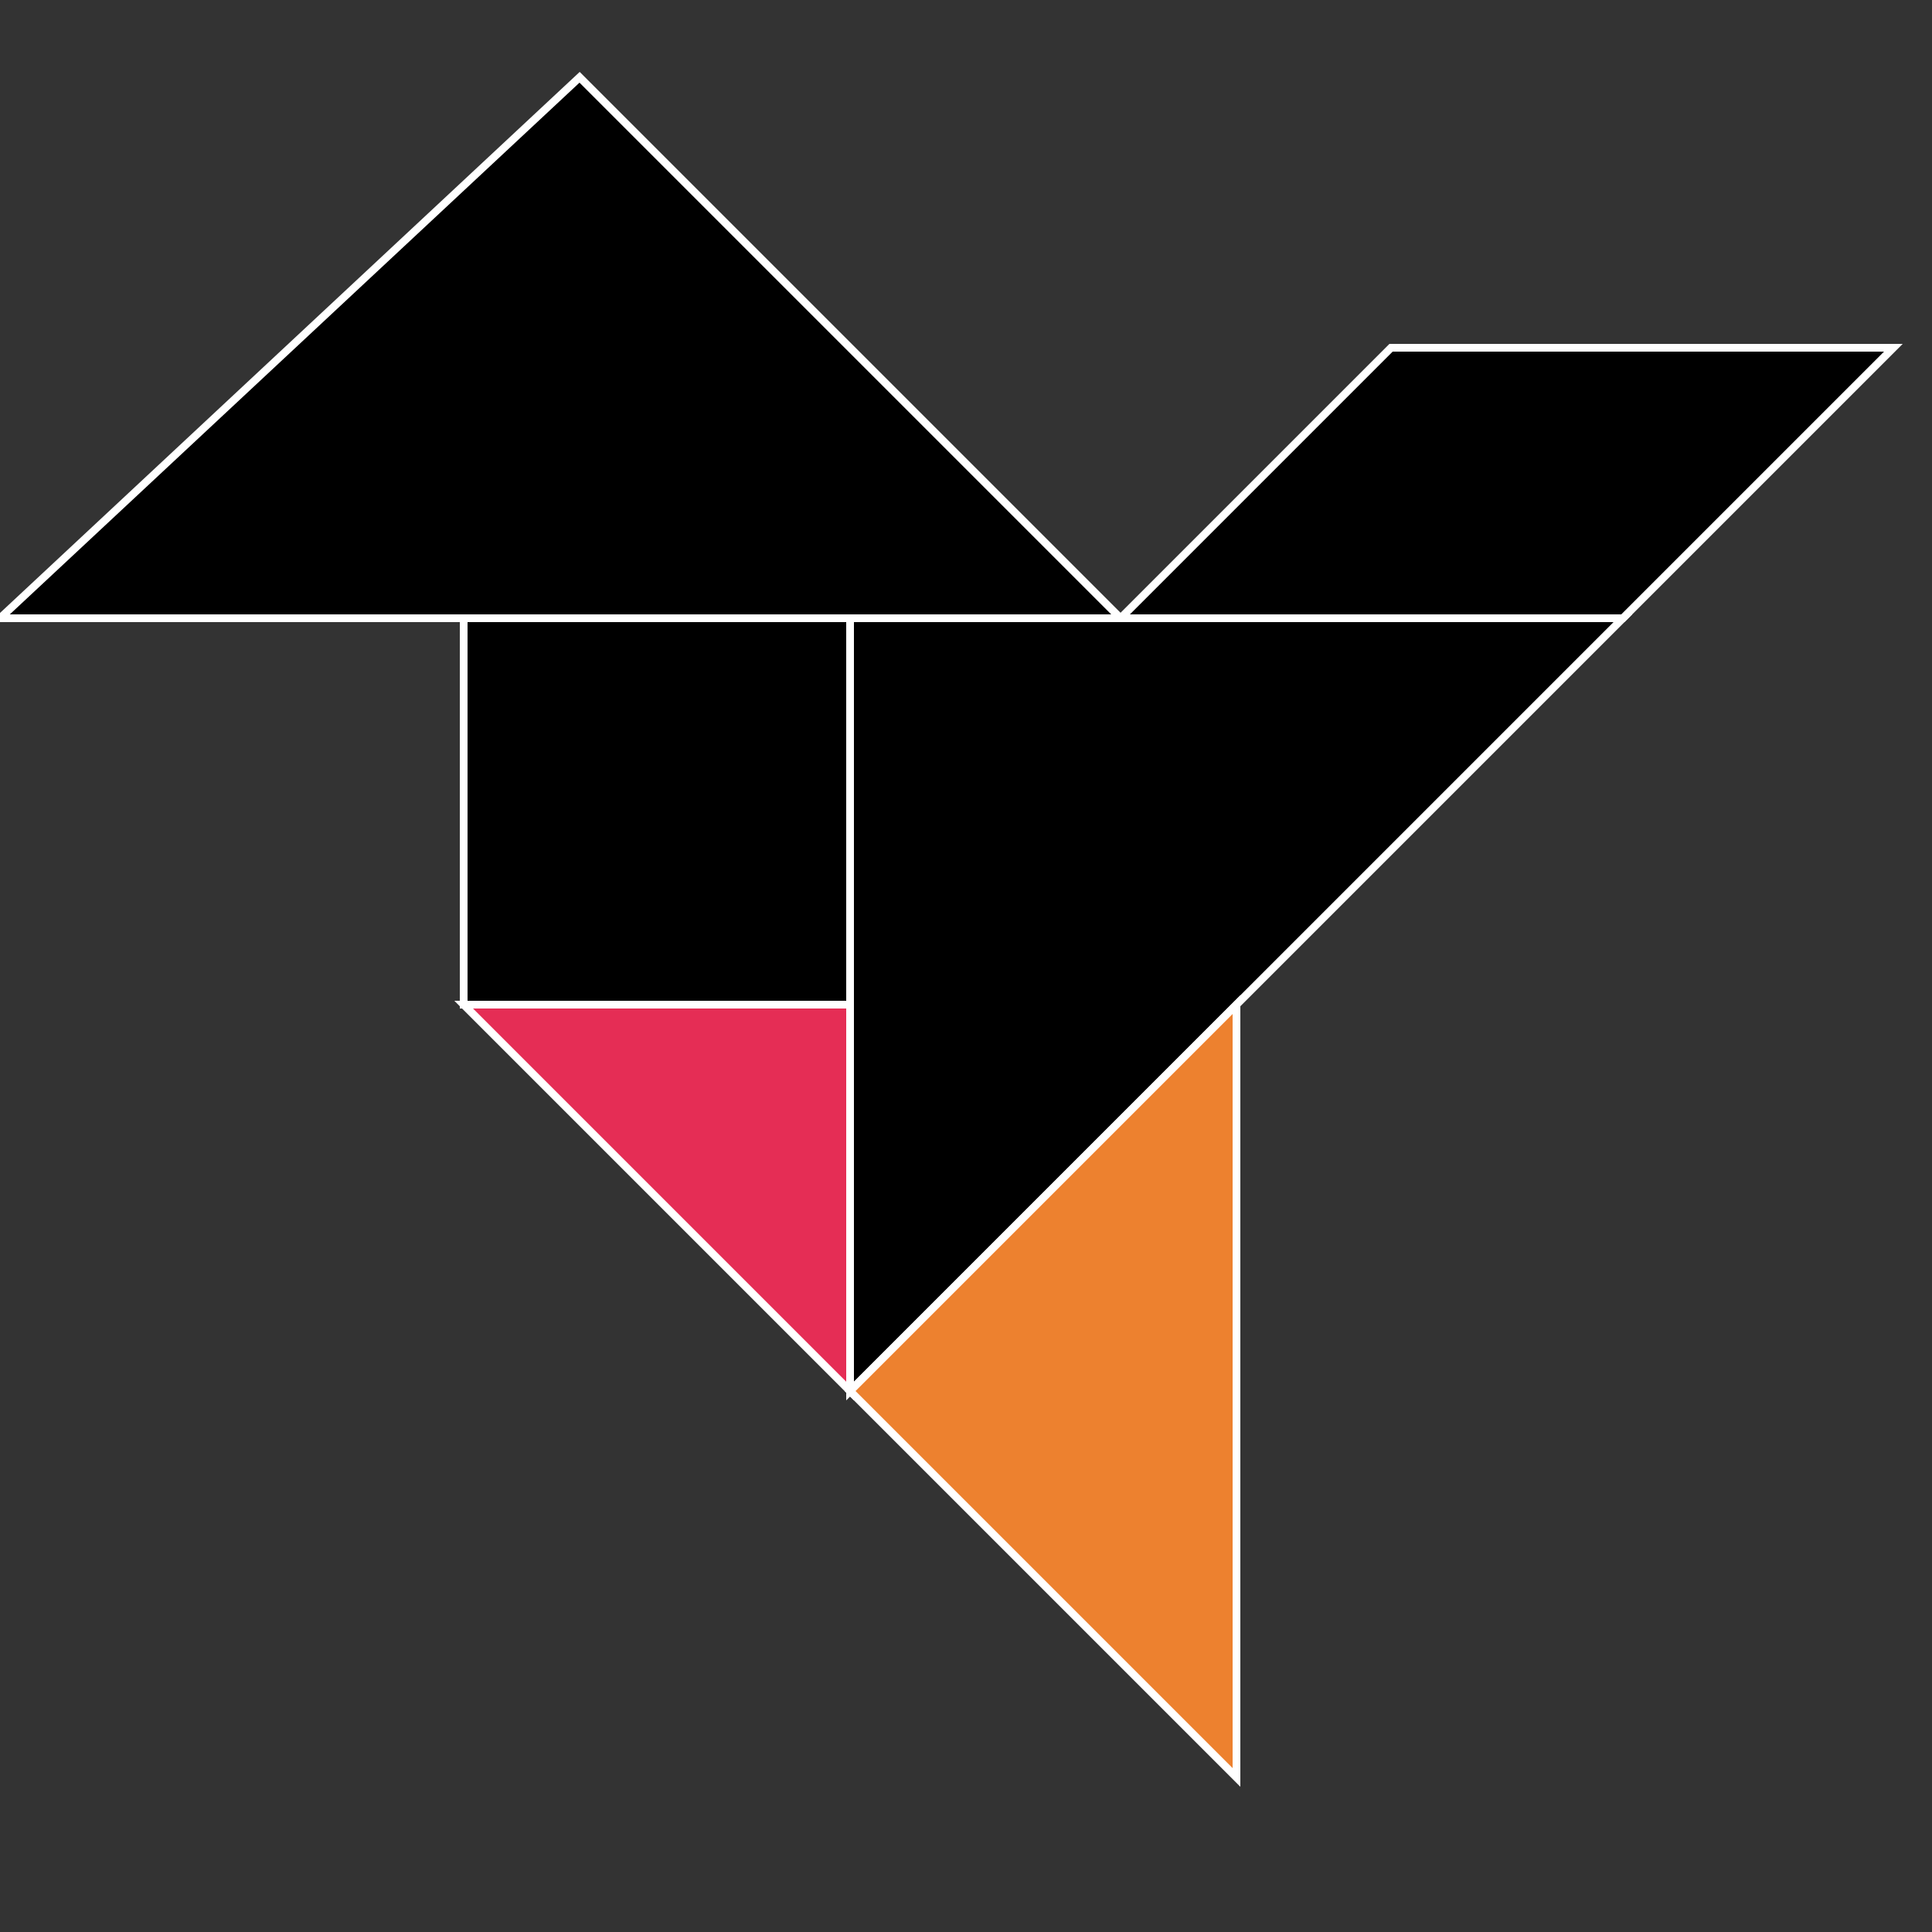
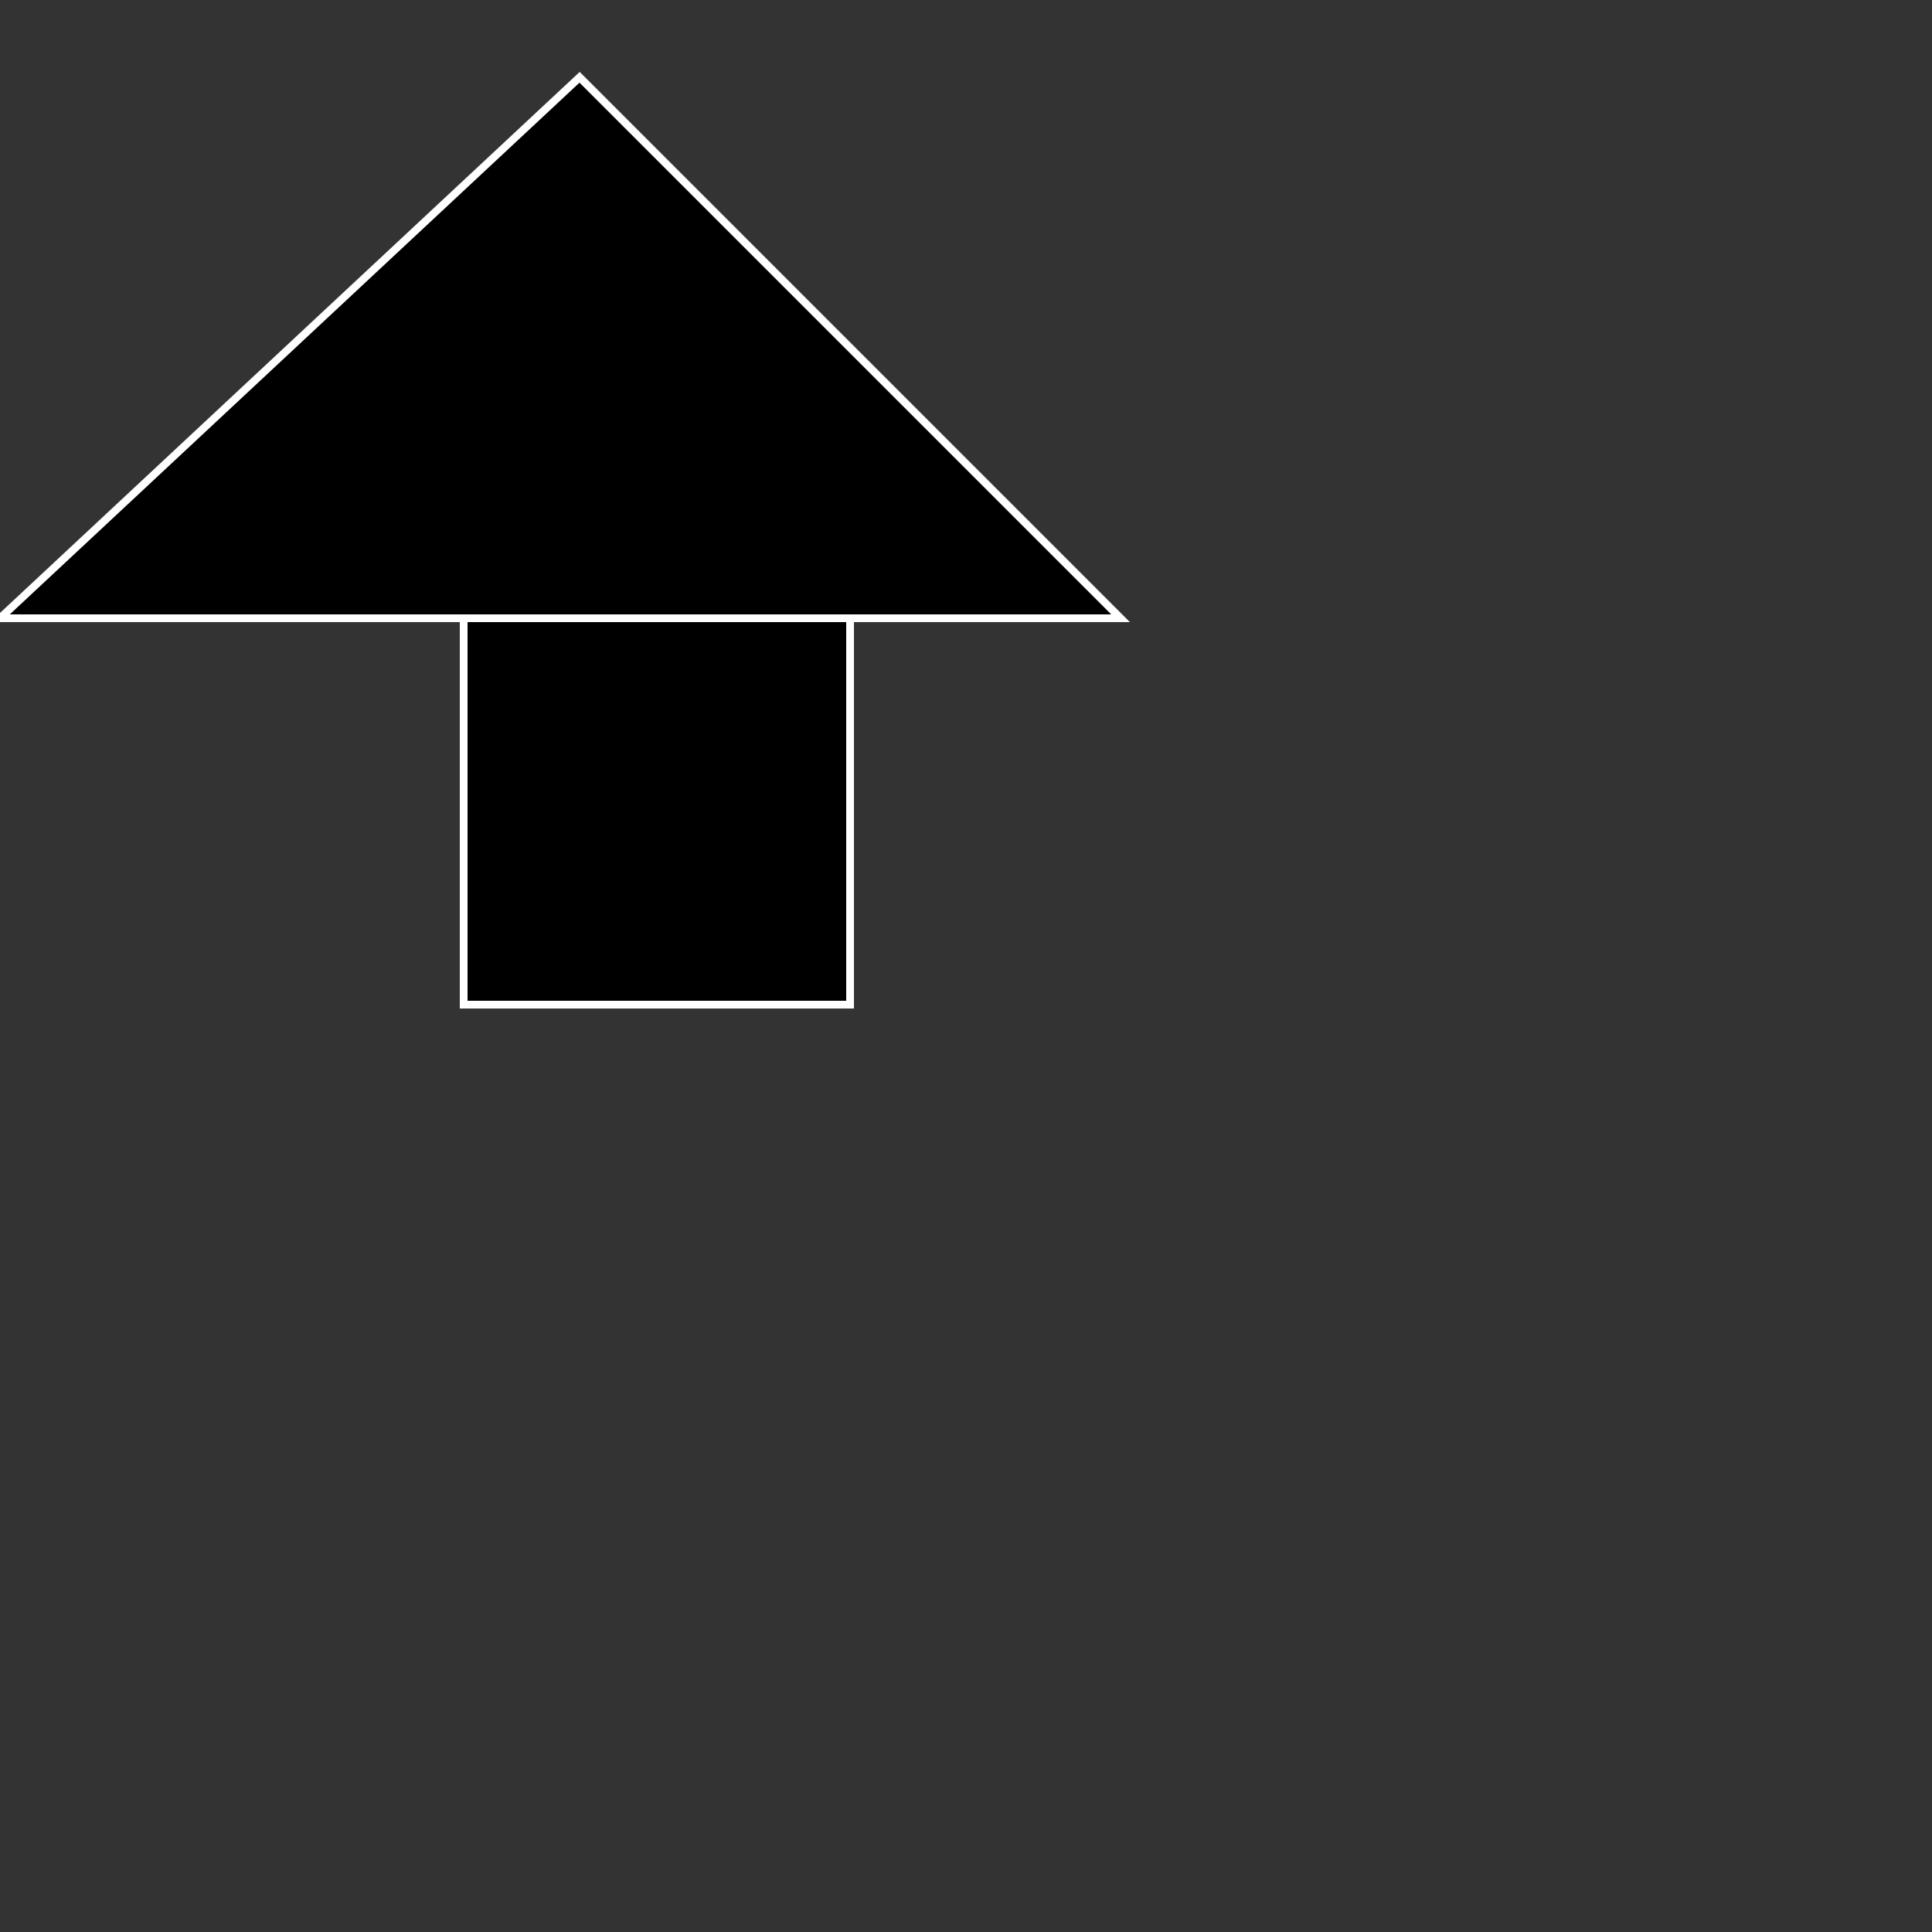
<svg xmlns="http://www.w3.org/2000/svg" stroke="#FFF" stroke-width=".2" version="1.0" viewBox="0 0 50 50">
  <rect x="0" y="0" width="50" height="50" fill="#333333" stroke="none" />
  <path fill="#000" d="M12 16h10v10H12z" />
  <path fill="#000" d="M0  16h29L15 2z" />
-   <path fill="#000" d="M29 16h13l7-7H36z" />
-   <path fill="#000" d="M22 16v20l20-20z" />
-   <path fill="#ed812f" d="M22 36l10-10v20z" />
-   <path fill="#e52d55" d="M12 26h10v10z" />
</svg>